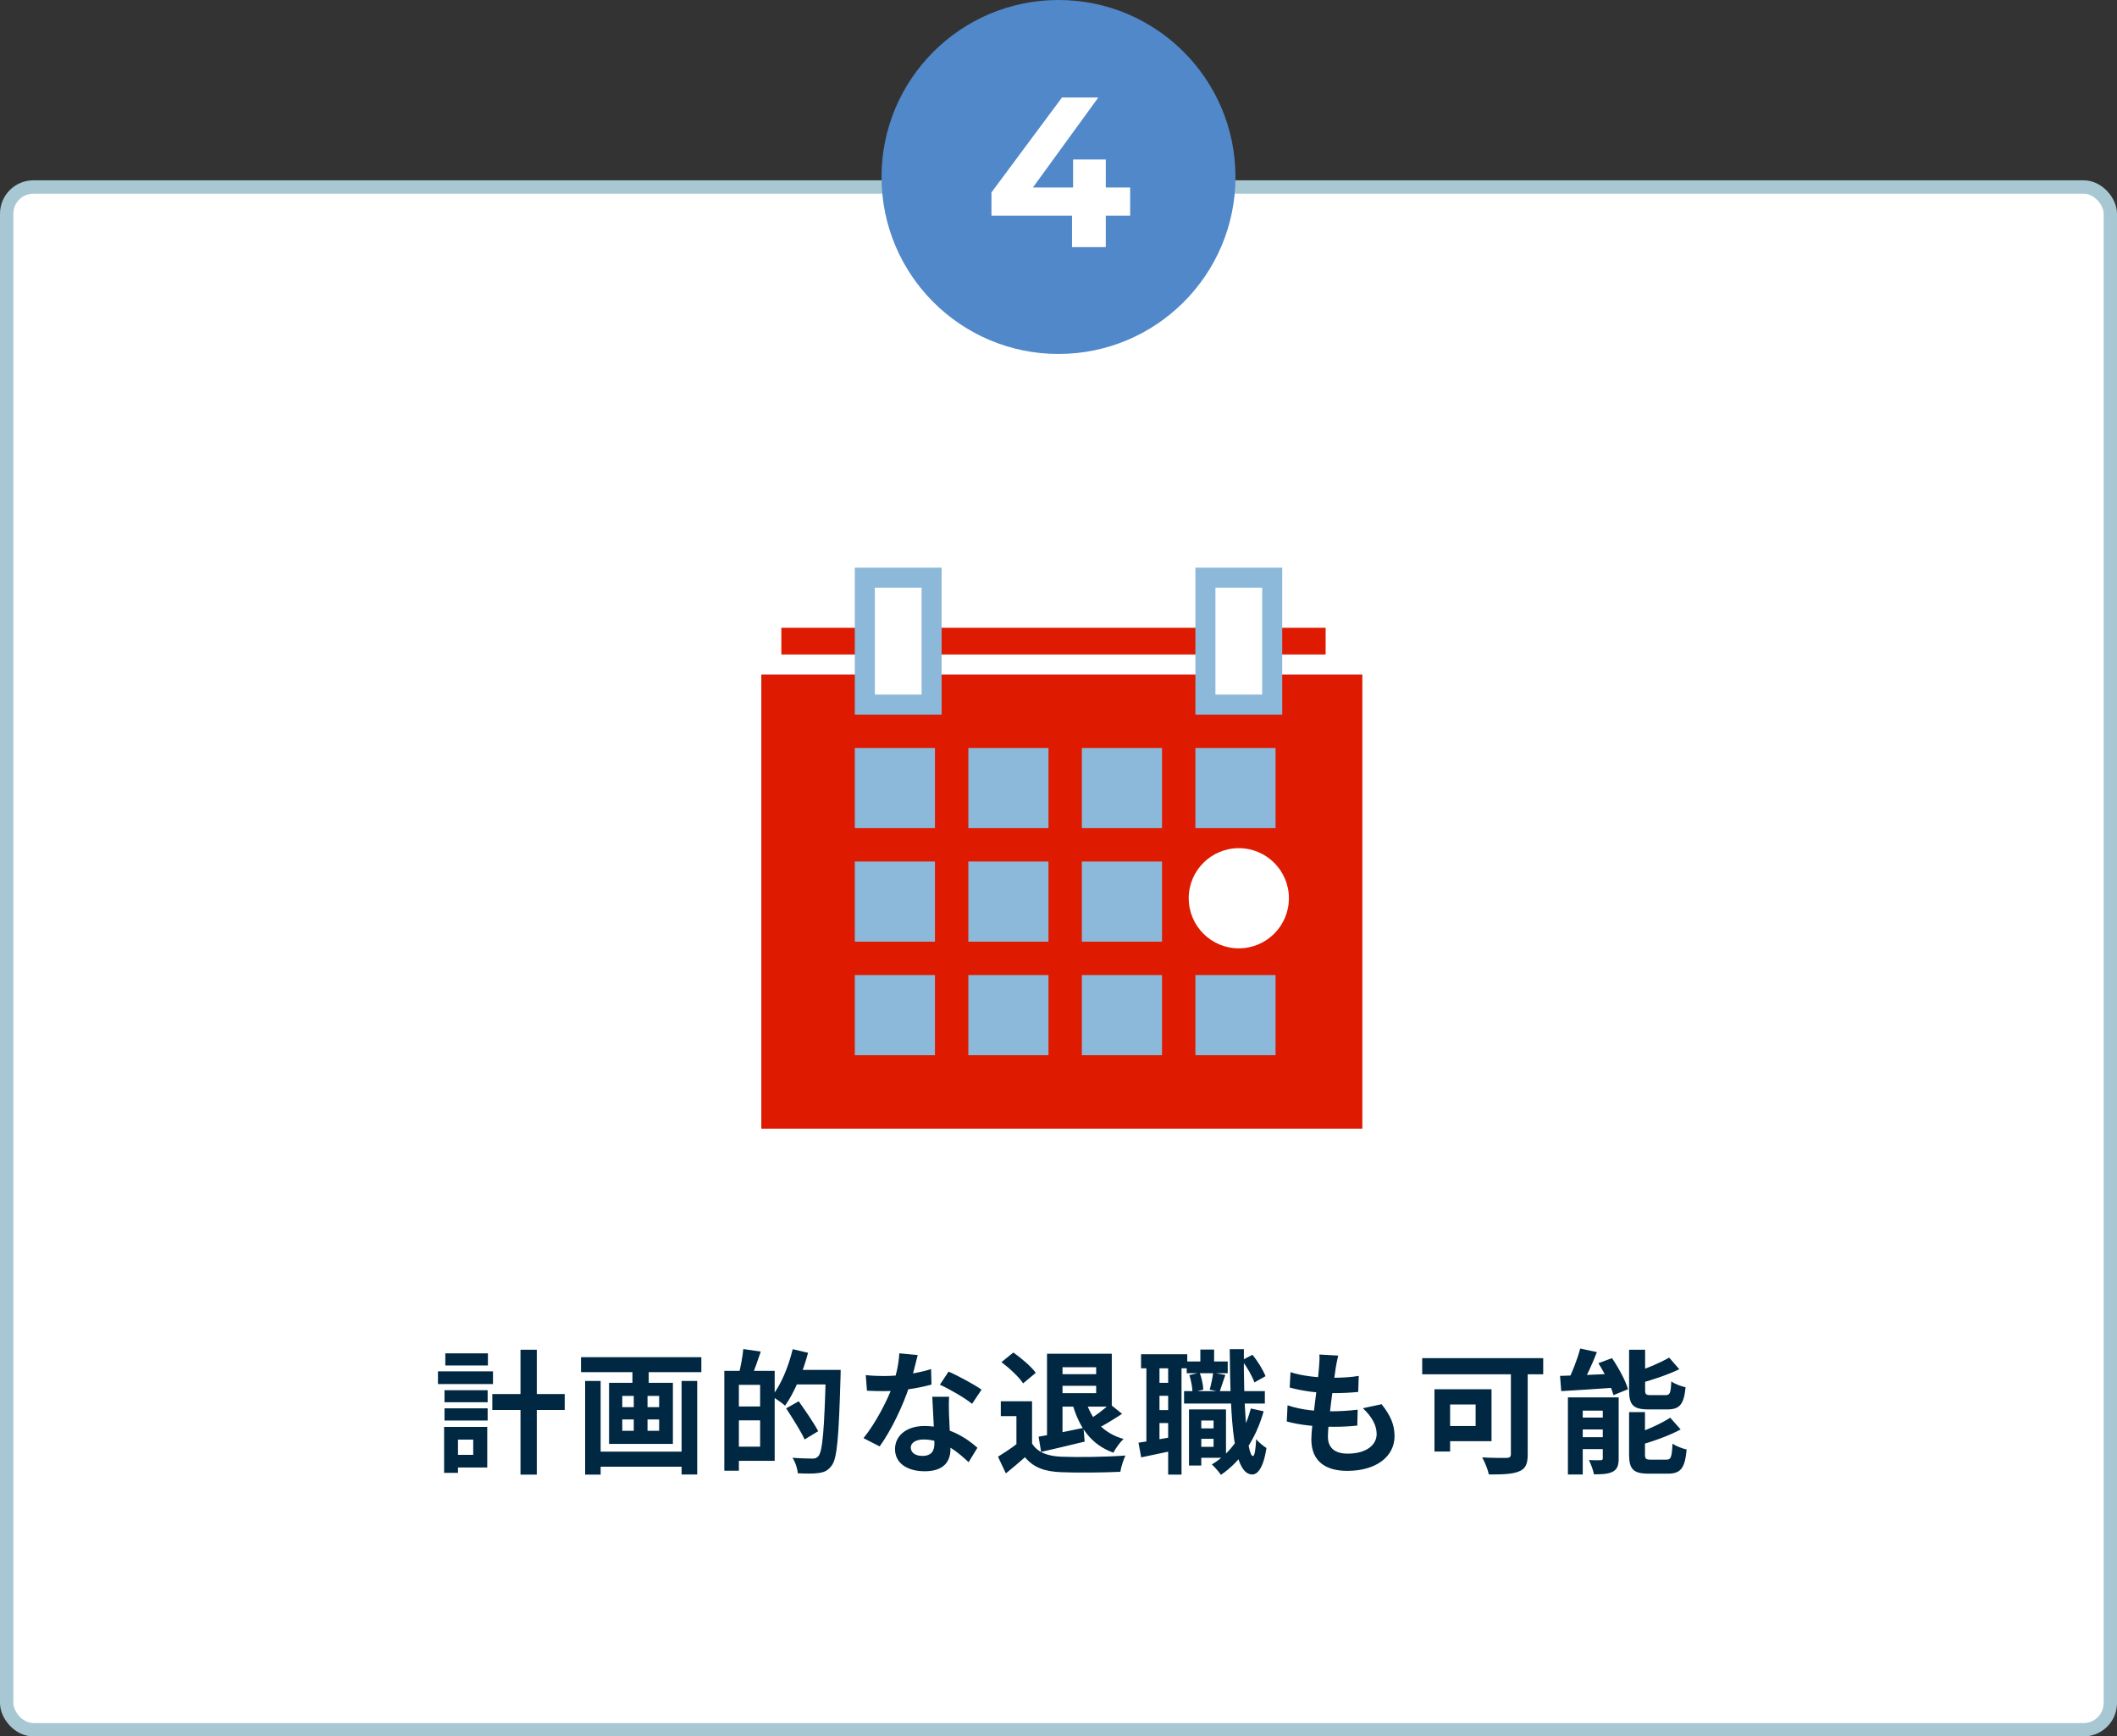
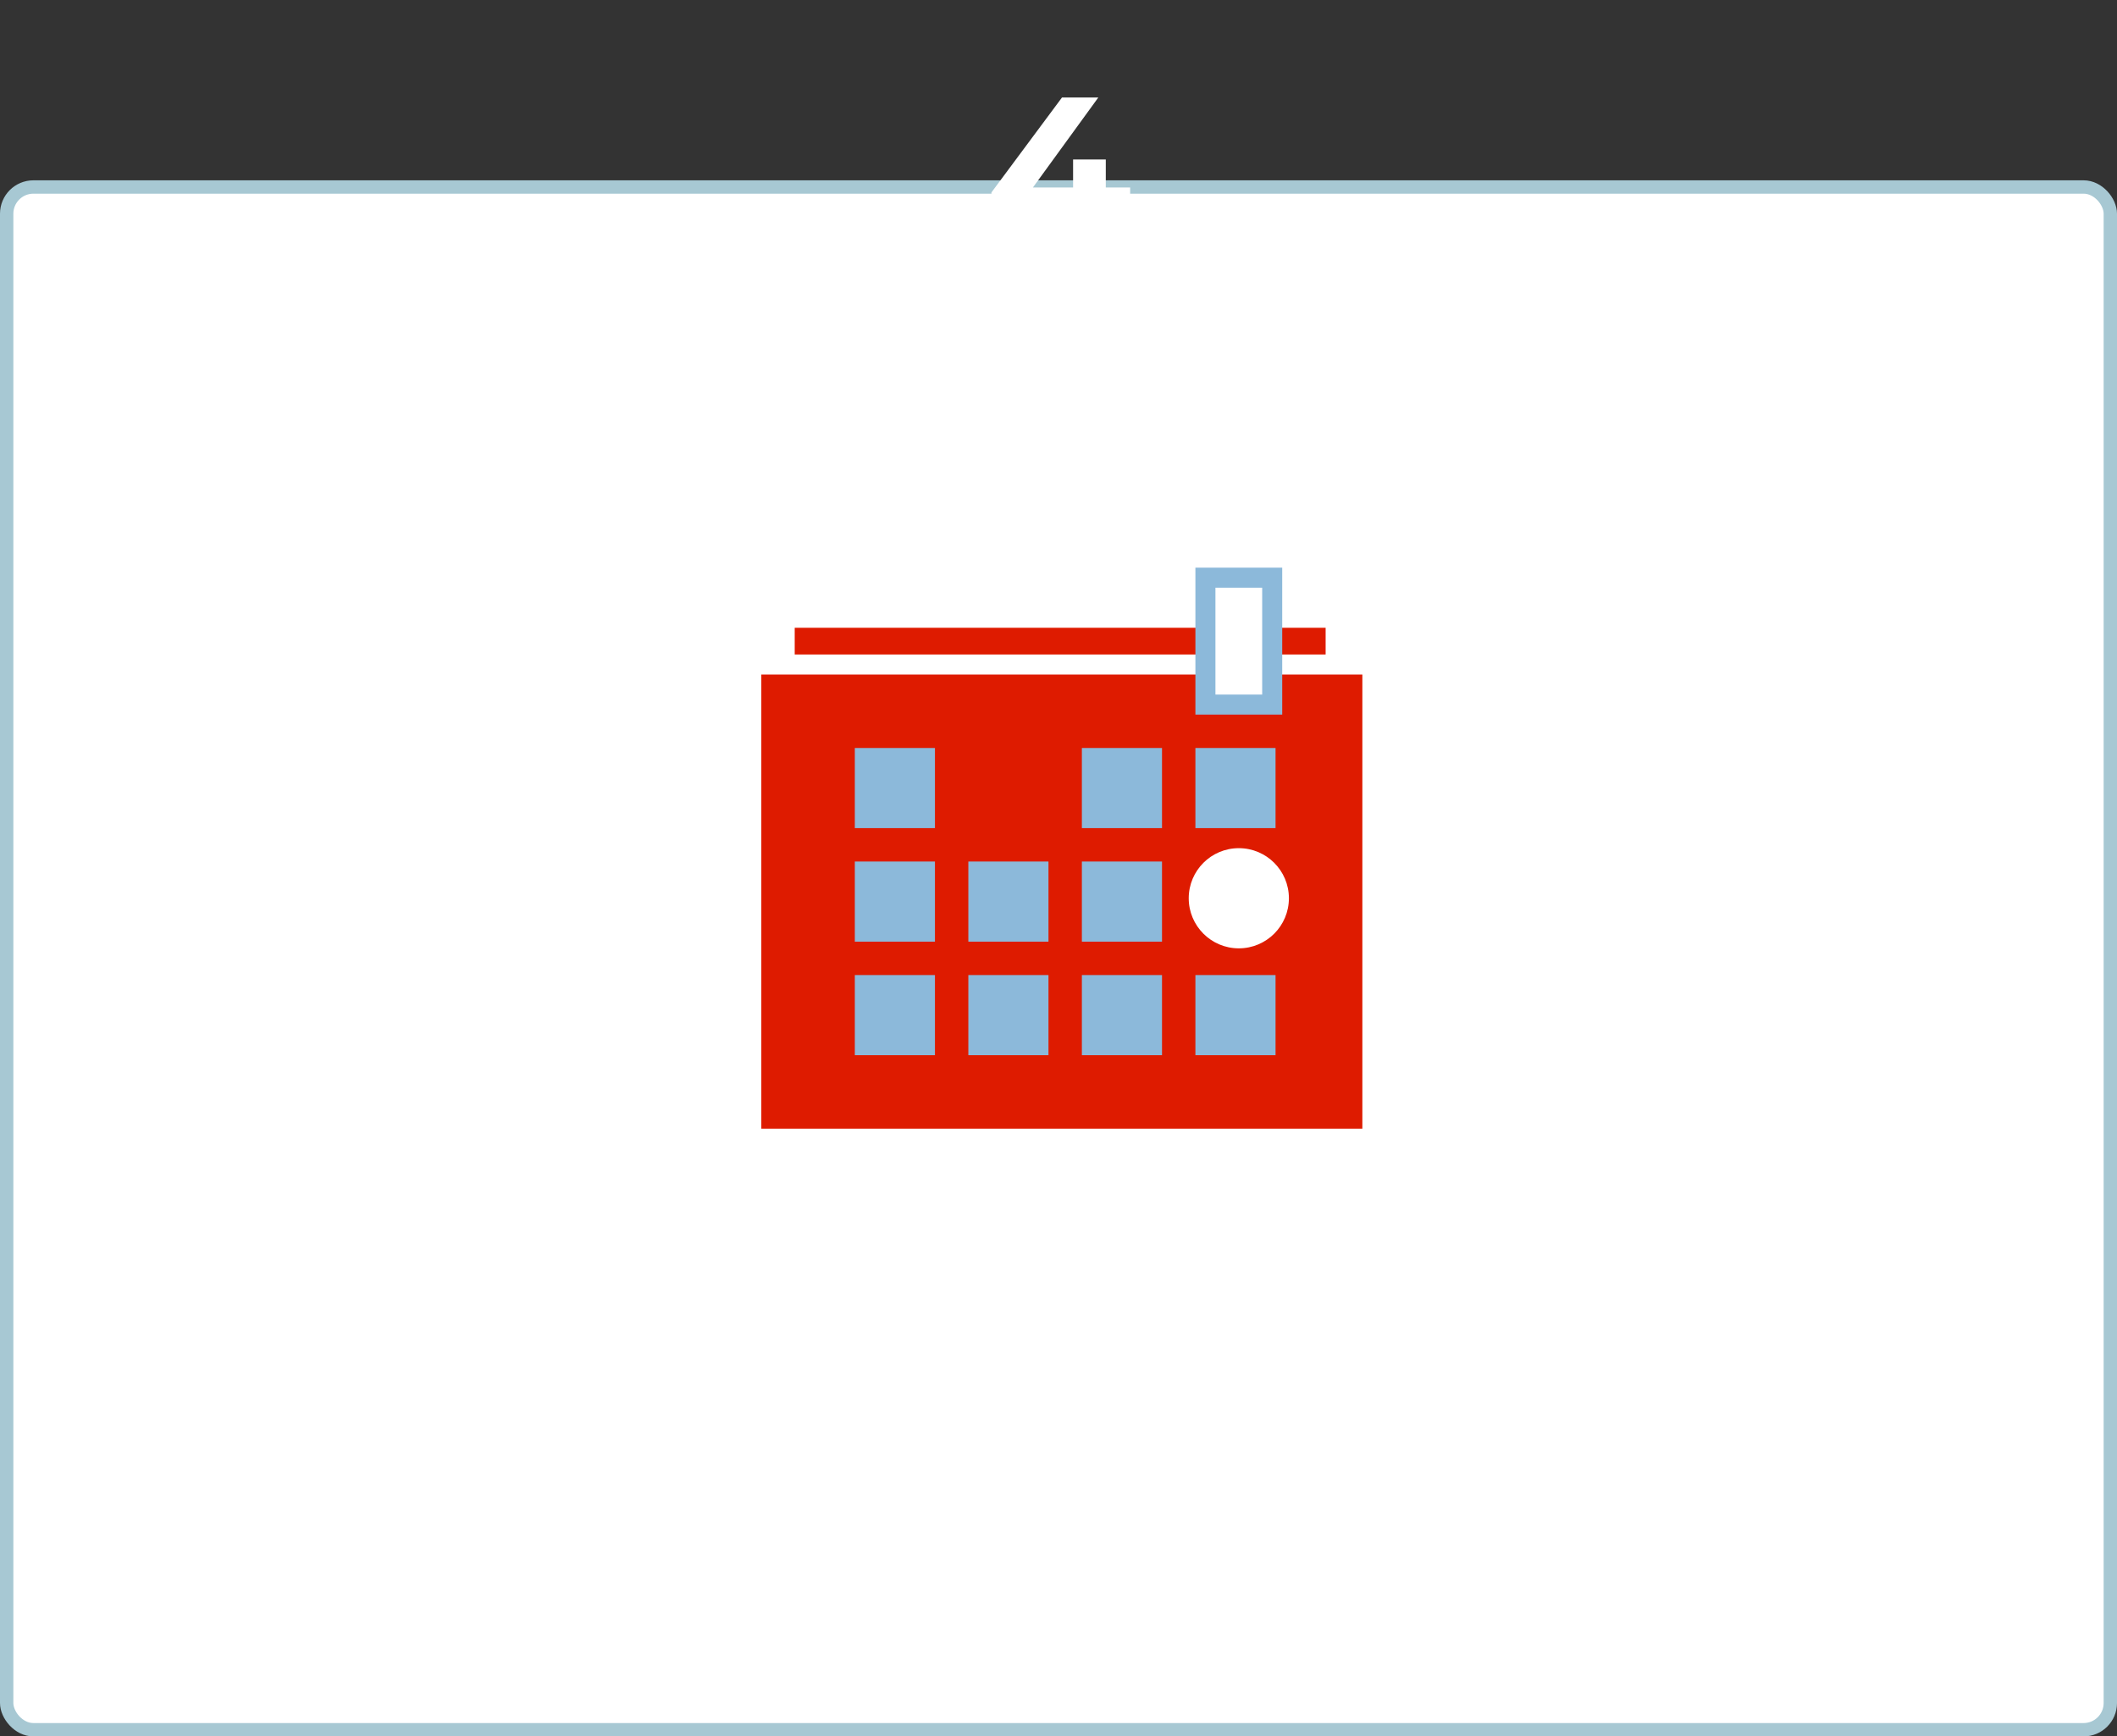
<svg xmlns="http://www.w3.org/2000/svg" width="317" height="260" viewBox="0 0 317 260" fill="none">
  <rect x="0" y="0" width="317" height="260" fill="#333333" stroke="none" />
  <rect x="1" y="28" width="315" height="231" rx="4" fill="white" stroke="#A7C8D3" stroke-width="2" />
-   <path d="M73.72 208.74H84.56V211.12H73.72V208.74ZM77.94 202.1H80.38V220.8H77.94V202.1ZM66.56 208.16H73.02V209.96H66.56V208.16ZM66.68 202.64H73.06V204.46H66.68V202.64ZM66.56 210.88H73.02V212.7H66.56V210.88ZM65.58 205.34H73.82V207.24H65.58V205.34ZM67.66 213.66H72.96V219.74H67.66V217.84H70.86V215.56H67.66V213.66ZM66.5 213.66H68.58V220.54H66.5V213.66ZM88.94 217.36H102.98V219.62H88.94V217.36ZM87 203.22H105.02V205.46H87V203.22ZM87.62 206.78H89.94V220.8H87.62V206.78ZM102.06 206.78H104.4V220.78H102.06V206.78ZM94.7 203.86H97.14V207.96H94.7V203.86ZM94.9 207.98H96.96V215.44H94.9V207.98ZM93.18 212.54V214.24H98.7V212.54H93.18ZM93.18 209.02V210.7H98.7V209.02H93.18ZM91.2 207.06H100.76V216.2H91.2V207.06ZM109.86 205.26H116V218.74H109.86V216.62H113.82V207.36H109.86V205.26ZM108.46 205.26H110.64V220.22H108.46V205.26ZM109.76 210.6H114.88V212.68H109.76V210.6ZM111.3 202L113.92 202.38C113.46 203.74 112.96 205.16 112.56 206.1L110.64 205.68C110.92 204.64 111.2 203.1 111.3 202ZM118.64 205.12H124.48V207.3H118.64V205.12ZM123.66 205.12H125.88C125.88 205.12 125.88 205.9 125.86 206.2C125.6 215.2 125.36 218.38 124.54 219.44C123.98 220.22 123.42 220.44 122.6 220.56C121.84 220.68 120.62 220.66 119.46 220.6C119.42 219.94 119.1 218.92 118.66 218.28C119.96 218.38 121.16 218.4 121.66 218.4C122.06 218.4 122.28 218.32 122.54 218.04C123.18 217.36 123.44 213.92 123.66 205.58V205.12ZM118.7 202.02L121 202.56C120.22 205.52 118.92 208.56 117.56 210.48C117.12 210.08 116.14 209.4 115.58 209.08C116.92 207.4 118.06 204.68 118.7 202.02ZM117.72 210.88L119.6 209.82C120.58 211.2 121.9 213.12 122.52 214.3L120.48 215.54C119.94 214.32 118.68 212.36 117.72 210.88ZM129.64 205.9C130.5 206 131.58 206.04 132.3 206.04C134.78 206.04 137.48 205.62 139.42 205L139.48 207.32C137.76 207.8 134.88 208.32 132.32 208.3C131.52 208.3 130.68 208.28 129.82 208.24L129.64 205.9ZM137.42 202.9C137.16 203.96 136.68 205.92 136.14 207.62C135.22 210.5 133.42 214.22 131.72 216.58L129.3 215.34C131.1 213.14 132.9 209.64 133.68 207.48C134.16 206.04 134.6 204.18 134.66 202.64L137.42 202.9ZM142.12 209.14C142.06 209.98 142.08 210.82 142.1 211.7C142.14 212.88 142.32 215.86 142.32 216.98C142.32 218.84 141.32 220.3 138.46 220.3C135.98 220.3 134.02 219.18 134.02 216.98C134.02 215.04 135.66 213.52 138.44 213.52C141.94 213.52 144.7 215.28 146.36 216.78L145.04 218.94C143.6 217.6 141.32 215.54 138.3 215.54C137.14 215.54 136.38 216.04 136.38 216.74C136.38 217.48 137.02 218 138.12 218C139.48 218 139.92 217.24 139.92 216.12C139.92 214.92 139.7 211.24 139.6 209.14H142.12ZM145.56 210.2C144.4 209.26 142.12 207.96 140.74 207.34L142.04 205.38C143.48 206 145.94 207.34 146.98 208.08L145.56 210.2ZM158.2 202.7H166.48V210.62H158.04V208.6H164.14V204.72H158.2V202.7ZM156.78 202.7H159.1V215.64H156.78V202.7ZM158.12 205.76H164.88V207.5H158.12V205.76ZM155.52 215.12C157.22 214.84 159.78 214.32 162.24 213.8L162.42 215.86C160.16 216.42 157.78 216.96 155.9 217.4L155.52 215.12ZM162.6 209.8C163.44 212.56 165.24 214.62 168.24 215.46C167.72 215.94 167.04 216.88 166.72 217.52C163.4 216.32 161.6 213.78 160.58 210.18L162.6 209.8ZM166.18 210.22L168.02 211.7C166.76 212.52 165.38 213.38 164.32 213.9L162.92 212.66C163.96 212.06 165.36 211 166.18 210.22ZM154.54 209.82V217.18H152.2V212.04H149.86V209.82H154.54ZM154.54 216.14C155.34 217.46 156.86 218.04 158.94 218.12C161.28 218.22 165.82 218.16 168.52 217.94C168.26 218.5 167.86 219.66 167.76 220.38C165.34 220.5 161.3 220.54 158.9 220.44C156.44 220.34 154.78 219.76 153.48 218.2C152.6 218.98 151.7 219.74 150.62 220.62L149.44 218.12C150.34 217.56 151.42 216.86 152.34 216.14H154.54ZM149.96 203.96L151.74 202.52C152.94 203.36 154.42 204.62 155.1 205.56L153.2 207.14C152.6 206.2 151.16 204.86 149.96 203.96ZM178.94 213.88H182.54V215.44H178.94V213.88ZM177.7 203.86H183.84V205.62H177.7V203.86ZM177.3 208.3H189.4V210.16H177.3V208.3ZM179.46 211.04H183.58V218.28H179.46V216.64H181.72V212.7H179.46V211.04ZM178.04 211.04H179.88V219.44H178.04V211.04ZM179.74 202.08H181.8V205.04H179.74V202.08ZM187.3 210.9L189.22 211.32C188.04 215.5 185.84 218.78 182.82 220.84C182.56 220.44 181.88 219.64 181.46 219.28C184.36 217.56 186.32 214.6 187.3 210.9ZM178.1 205.9L179.64 205.54C179.94 206.32 180.16 207.38 180.18 208.08L178.56 208.48C178.56 207.8 178.36 206.72 178.1 205.9ZM185.96 203.68L187.54 202.86C188.36 203.84 189.14 205.16 189.5 206.06L187.84 207C187.52 206.08 186.72 204.68 185.96 203.68ZM181.66 205.54L183.48 205.88C183.16 206.8 182.86 207.74 182.62 208.4L181.14 208.08C181.34 207.34 181.58 206.28 181.66 205.54ZM170.86 202.78H177.78V204.88H170.86V202.78ZM172.6 207.06H176.1V209H172.6V207.06ZM172.6 211.14H176.1V213.08H172.6V211.14ZM171.66 203.92H173.62V216.48H171.66V203.92ZM174.92 203.9H176.92V220.8H174.92V203.9ZM170.48 216.02C171.9 215.82 173.96 215.44 176.02 215.08L176.18 217.1C174.34 217.5 172.44 217.9 170.88 218.22L170.48 216.02ZM184.14 202.02H186.26C186.18 210.48 186.72 217.98 187.62 218.02C187.86 218.02 188.02 217.08 188.1 215.48C188.44 215.96 189.3 216.6 189.64 216.82C189.14 220.08 188.18 220.8 187.5 220.78C184.7 220.74 184.24 213.14 184.14 202.02ZM200.38 202.98C200.2 203.72 200.12 204.24 200.02 204.76C199.78 206.48 198.84 213.08 198.84 215.1C198.84 216.76 199.84 217.66 201.8 217.66C204.6 217.66 206.14 216.36 206.14 214.72C206.14 213.38 205.38 212.08 204.08 210.86L206.88 210.26C208.22 211.94 208.82 213.34 208.82 215.04C208.82 218.06 206.12 220.24 201.74 220.24C198.58 220.24 196.36 218.88 196.36 215.52C196.36 213.48 197.32 207.4 197.52 204.6C197.6 203.68 197.6 203.28 197.56 202.82L200.38 202.98ZM193.24 205.46C194.98 206.04 197.46 206.3 199.5 206.3C201.04 206.3 202.46 206.2 203.46 206.02L203.38 208.42C202.2 208.54 201.1 208.6 199.42 208.6C197.4 208.6 194.96 208.28 193.12 207.76L193.24 205.46ZM192.8 210.42C194.96 211.16 197.28 211.32 199.3 211.32C200.52 211.32 202 211.24 203.3 211.08L203.24 213.46C202.14 213.58 200.96 213.64 199.7 213.64C197.04 213.64 194.5 213.36 192.68 212.84L192.8 210.42ZM226.24 204.02H228.76V217.78C228.76 219.22 228.42 219.94 227.46 220.32C226.46 220.74 225 220.78 222.94 220.78C222.8 220.06 222.32 218.88 221.94 218.22C223.38 218.32 225.12 218.3 225.6 218.3C226.08 218.28 226.24 218.14 226.24 217.72V204.02ZM214.8 208.02H217.14V217.34H214.8V208.02ZM215.8 208.02H223.34V215.8H215.8V213.52H220.96V210.3H215.8V208.02ZM212.96 203.36H231.08V205.78H212.96V203.36ZM236.62 201.92L239.12 202.46C238.4 204.3 237.5 206.26 236.74 207.54L234.66 207C235.38 205.64 236.2 203.52 236.62 201.92ZM233.6 206.02C235.76 205.96 239 205.82 242.1 205.68L242.08 207.76C239.14 207.98 236.06 208.16 233.78 208.3L233.6 206.02ZM234.78 209.24H241.14V211.22H237V220.78H234.78V209.24ZM240 209.24H242.38V218.38C242.38 219.4 242.18 220 241.5 220.36C240.8 220.72 239.9 220.76 238.68 220.76C238.56 220.12 238.22 219.2 237.92 218.62C238.62 218.66 239.42 218.66 239.68 218.64C239.92 218.64 240 218.58 240 218.32V209.24ZM235.8 212.26H241.34V214.04H235.8V212.26ZM235.8 215.2H241.34V216.98H235.8V215.2ZM243.94 202.1H246.34V208.1C246.34 208.8 246.46 208.9 247.22 208.9C247.54 208.9 248.98 208.9 249.4 208.9C250.06 208.9 250.18 208.6 250.26 206.84C250.76 207.22 251.74 207.58 252.4 207.72C252.14 210.32 251.5 211.04 249.64 211.04C249.14 211.04 247.34 211.04 246.88 211.04C244.52 211.04 243.94 210.36 243.94 208.14V202.1ZM249.94 203.28L251.46 205.02C249.68 205.88 247.36 206.64 245.38 207.18C245.28 206.7 244.96 205.98 244.7 205.52C246.56 204.94 248.62 204.04 249.94 203.28ZM243.94 211.44H246.32V217.74C246.32 218.48 246.46 218.56 247.24 218.56C247.58 218.56 249.08 218.56 249.52 218.56C250.22 218.56 250.34 218.2 250.44 216.16C250.94 216.52 251.9 216.9 252.56 217.04C252.3 219.86 251.66 220.66 249.74 220.66C249.24 220.66 247.38 220.66 246.9 220.66C244.54 220.66 243.94 219.98 243.94 217.76V211.44ZM250.1 212.28L251.66 214.04C249.84 215.02 247.42 215.86 245.36 216.44C245.24 215.98 244.9 215.22 244.66 214.76C246.6 214.14 248.74 213.16 250.1 212.28ZM239.34 204.12L241.38 203.36C242.36 204.8 243.4 206.7 243.78 208.02L241.6 208.9C241.26 207.62 240.3 205.62 239.34 204.12Z" fill="#002842" />
-   <circle cx="158.5" cy="26.5" r="26.5" fill="#5088CA" />
  <path d="M169.229 28.072V32.296H165.581V37H160.525V32.296H148.461V28.808L159.021 14.6H164.461L154.669 28.072H160.685V23.88H165.581V28.072H169.229Z" fill="white" />
  <rect x="114" y="101" width="90" height="68" fill="#DE1B00" />
  <rect x="128" y="112" width="12" height="12" fill="#8CB9DA" />
  <rect x="128" y="129" width="12" height="12" fill="#8CB9DA" />
  <rect x="128" y="146" width="12" height="12" fill="#8CB9DA" />
-   <rect x="145" y="112" width="12" height="12" fill="#8CB9DA" />
  <rect x="145" y="129" width="12" height="12" fill="#8CB9DA" />
  <rect x="145" y="146" width="12" height="12" fill="#8CB9DA" />
  <rect x="162" y="112" width="12" height="12" fill="#8CB9DA" />
  <rect x="179" y="112" width="12" height="12" fill="#8CB9DA" />
  <rect x="179" y="146" width="12" height="12" fill="#8CB9DA" />
  <rect x="162" y="129" width="12" height="12" fill="#8CB9DA" />
  <rect x="162" y="146" width="12" height="12" fill="#8CB9DA" />
-   <path d="M119 94H117V98H119V94ZM119 98H198.5V94H119V98Z" fill="#DE1B00" />
-   <rect x="129.5" y="86.5" width="10" height="19" fill="white" stroke="#8CB9DA" stroke-width="3" />
+   <path d="M119 94V98H119V94ZM119 98H198.5V94H119V98Z" fill="#DE1B00" />
  <rect x="180.5" y="86.5" width="10" height="19" fill="white" stroke="#8CB9DA" stroke-width="3" />
  <circle cx="185.5" cy="134.5" r="7.5" fill="white" />
</svg>